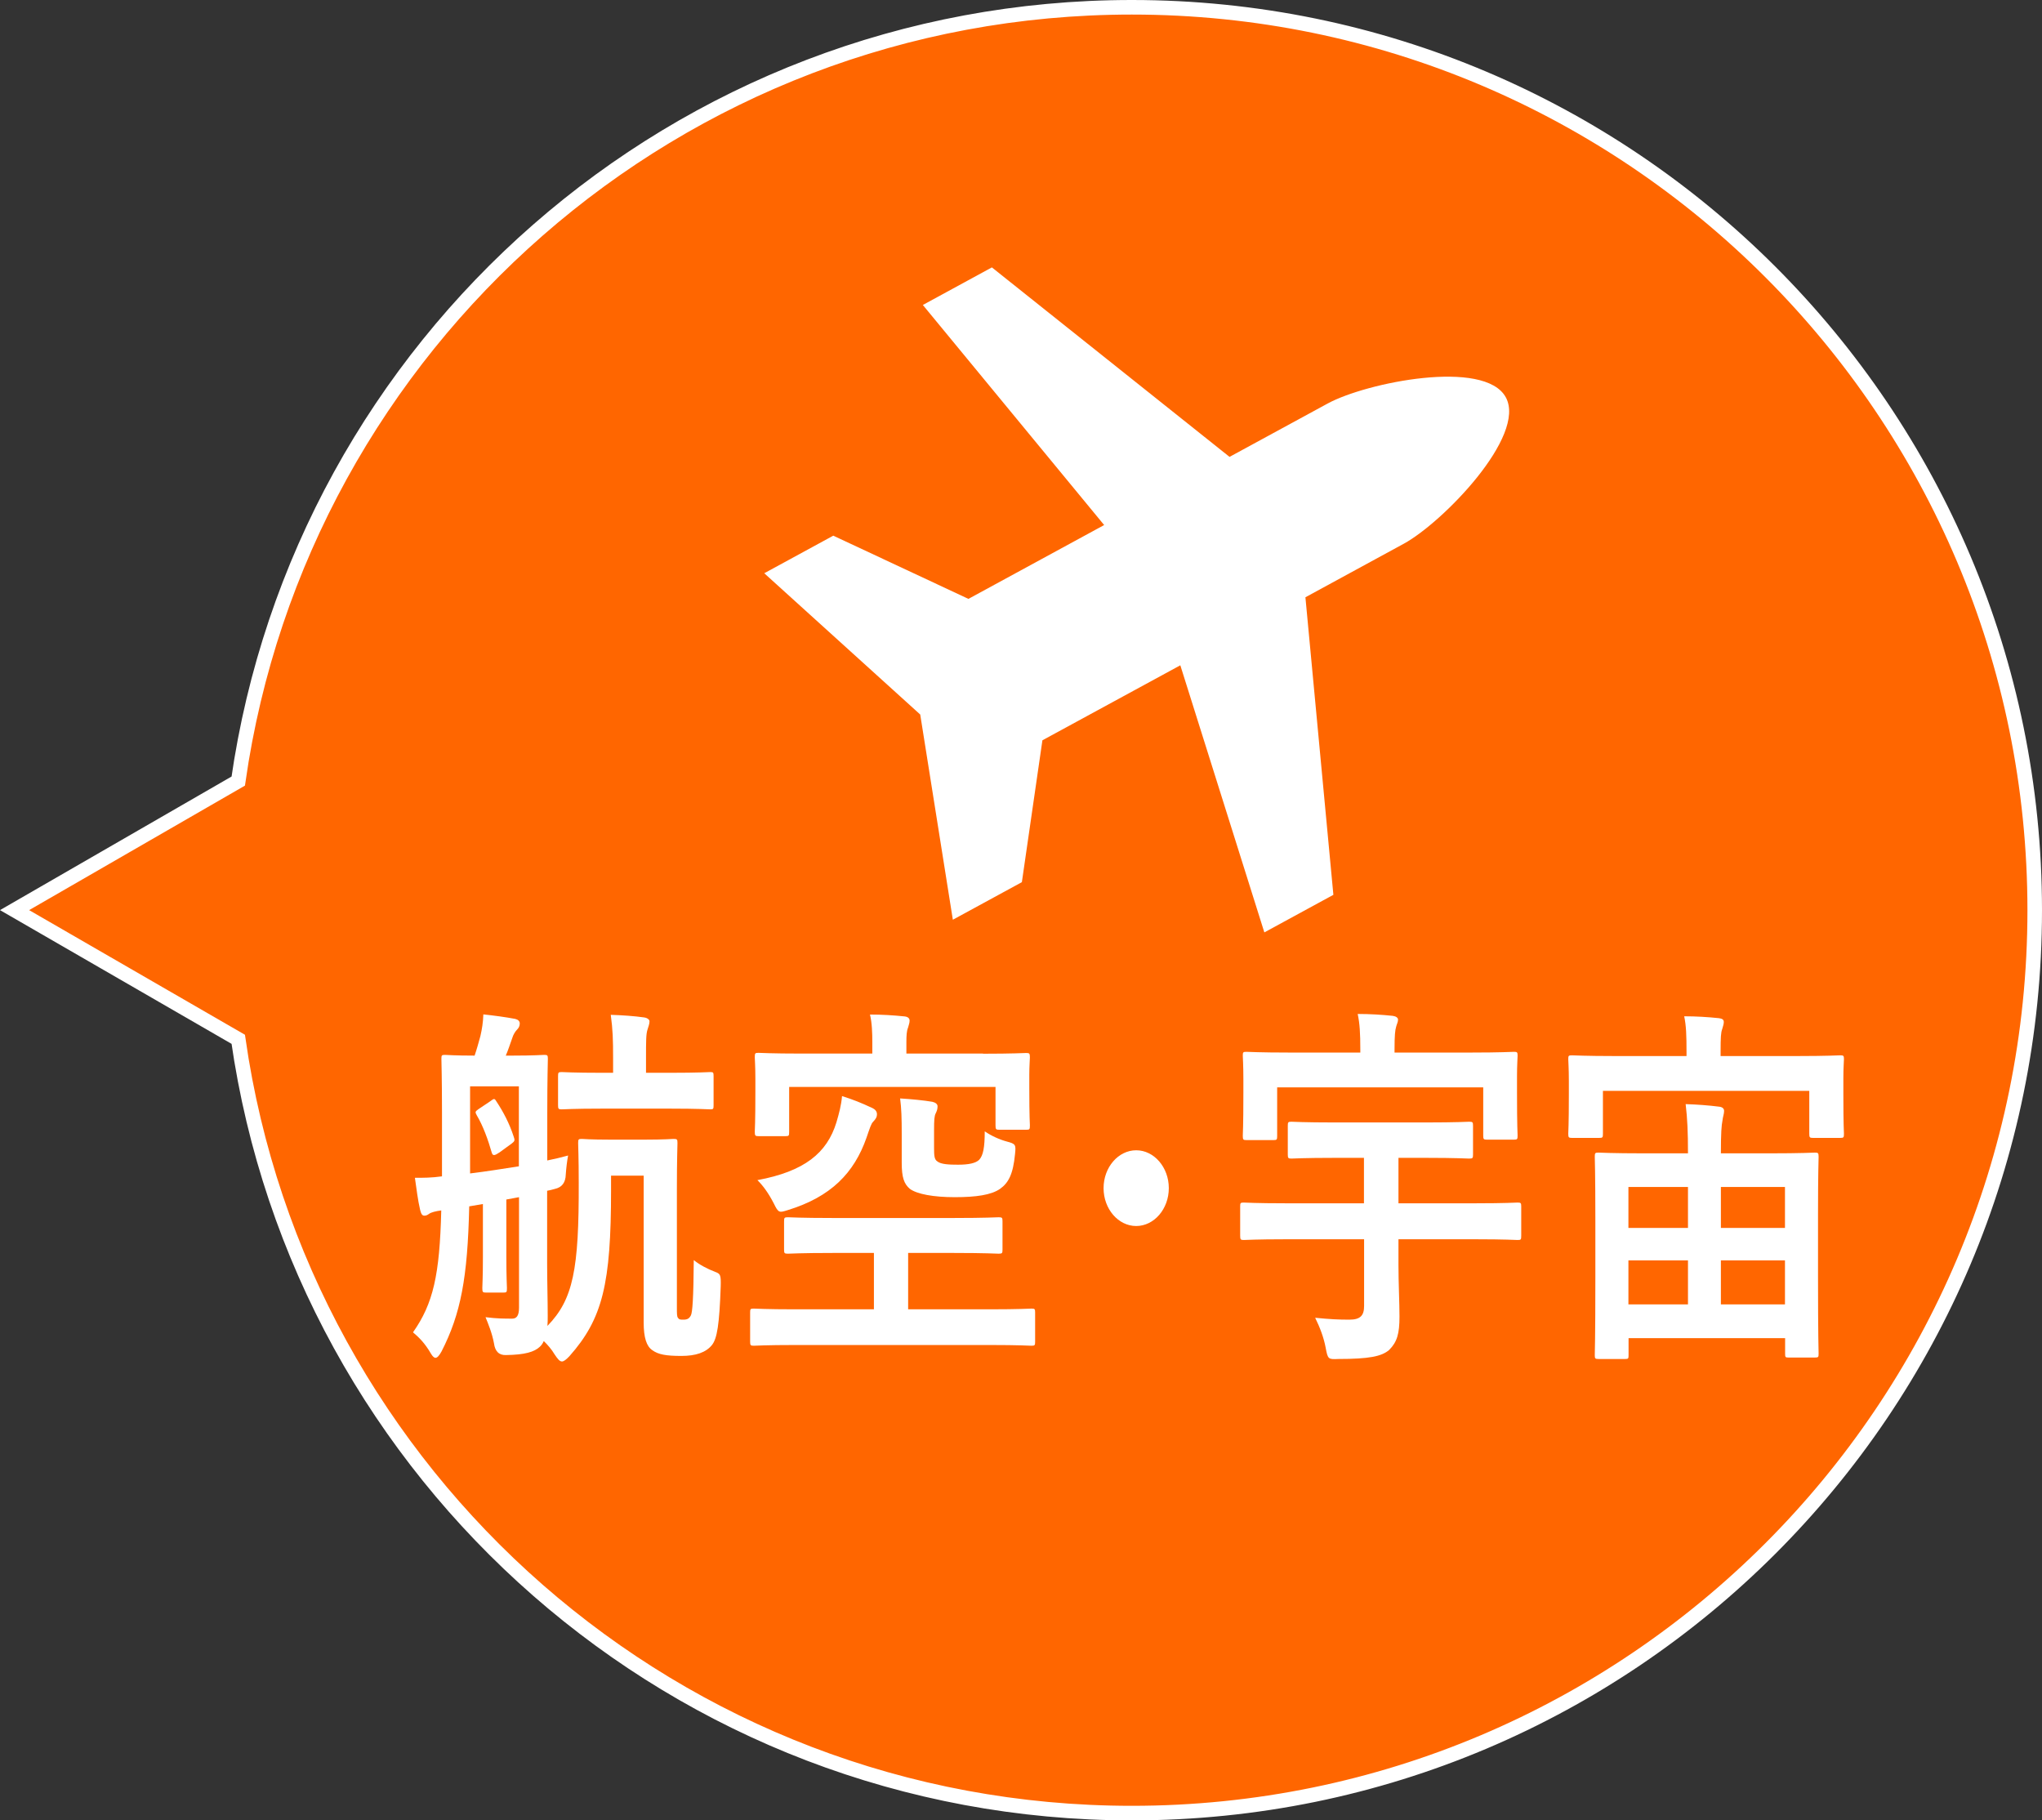
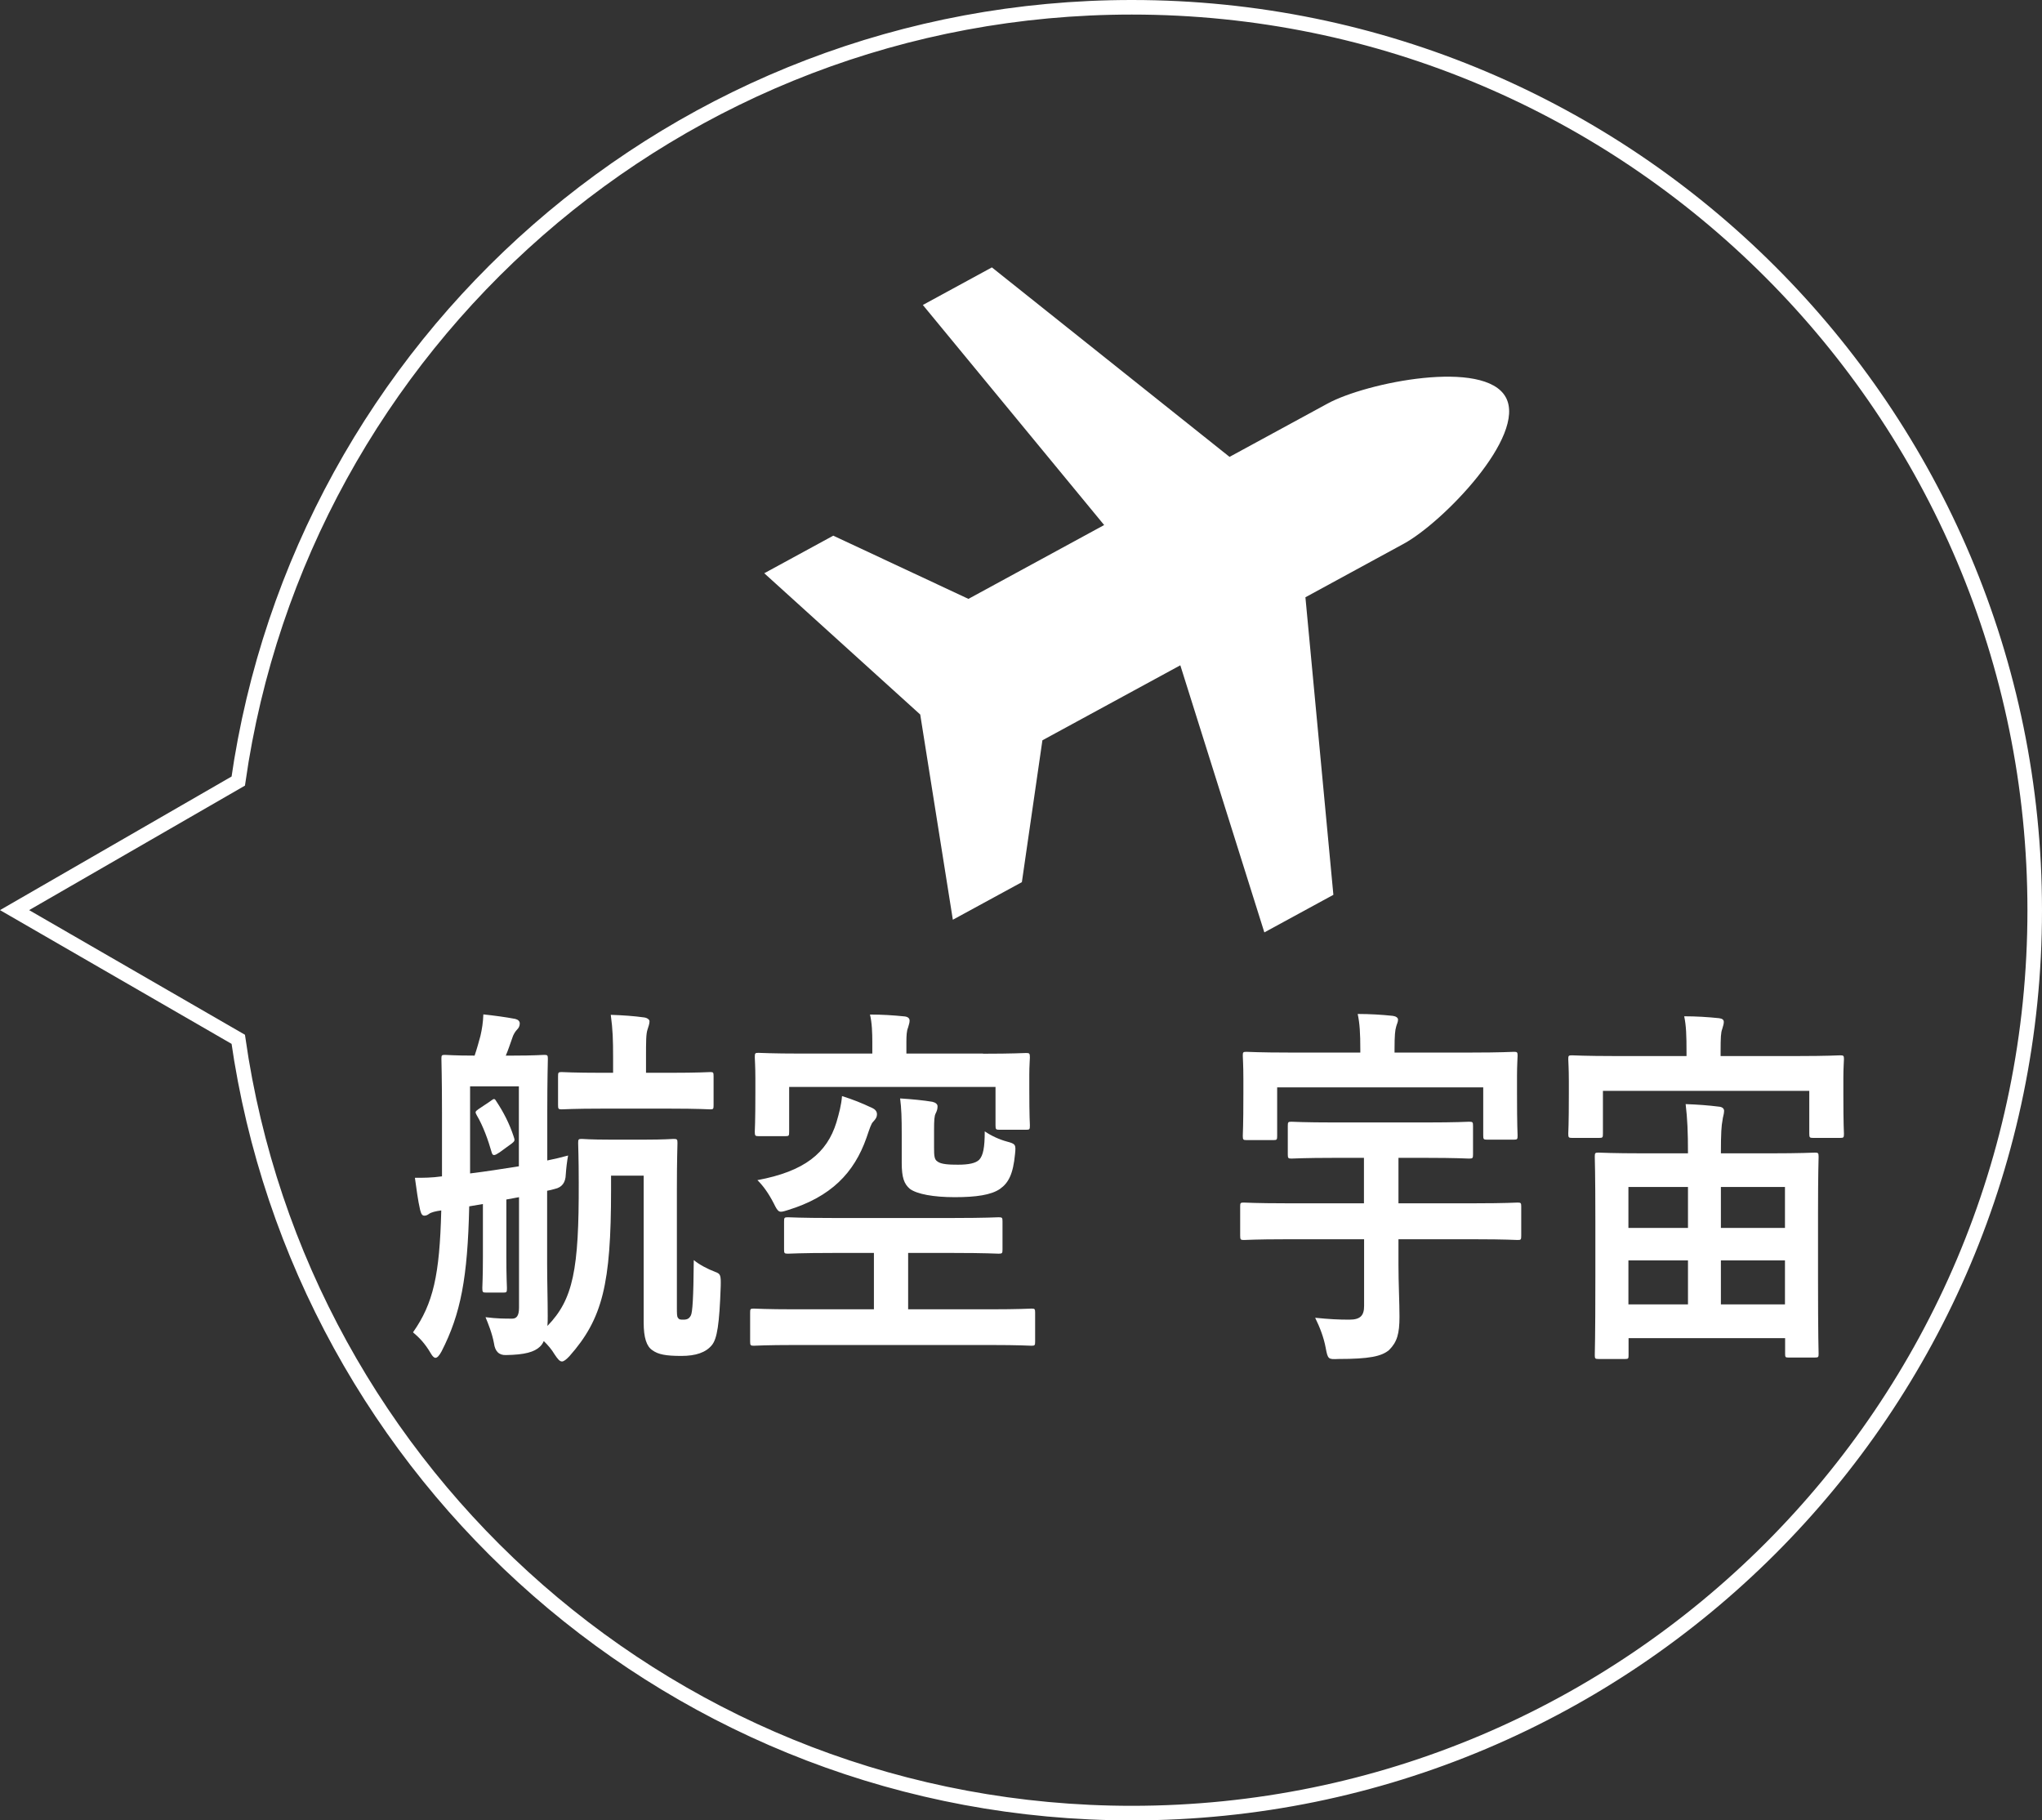
<svg xmlns="http://www.w3.org/2000/svg" id="_レイヤー_2" width="140.22" height="124.99" viewBox="0 0 140.22 124.99">
  <rect x="0" y="0" width="140.22" height="124.99" fill="#333333" stroke="none" />
  <g id="_レイヤー_1-2">
-     <path d="M77.72.5C46.48.5,20.66,23.59,16.36,53.63L1,62.49l15.36,8.87c4.3,30.04,30.13,53.13,61.36,53.13,34.24,0,62-27.76,62-61.99S111.96.5,77.72.5Z" style="fill:#f60; stroke-width:0px;" />
    <path d="M77.72.5C46.48.5,20.66,23.59,16.36,53.63L1,62.49l15.36,8.87c4.3,30.04,30.13,53.13,61.36,53.13,34.24,0,62-27.76,62-61.99S111.96.5,77.72.5Z" style="fill:none; stroke:#fff; stroke-miterlimit:10;" />
    <path d="M41.96,81.71c0,6.45-.58,8.84-2.86,11.41-.22.23-.38.36-.51.36-.16,0-.29-.16-.51-.49-.2-.34-.47-.65-.74-.91-.07.16-.16.29-.27.39-.38.36-1.03.55-2.32.57q-.72.03-.83-.81c-.13-.7-.4-1.35-.58-1.79.78.1,1.32.1,1.83.1.29,0,.47-.18.47-.75v-7.59l-.87.16v3.95c0,1.4.04,1.98.04,2.13,0,.29-.02.31-.25.31h-1.19c-.22,0-.25-.03-.25-.31,0-.16.04-.73.04-2.13v-3.64l-.94.16c-.11,4.91-.58,7.38-1.9,9.96-.16.29-.29.44-.42.44-.09,0-.2-.1-.31-.29-.42-.73-.85-1.14-1.23-1.46,1.39-1.98,1.83-3.93,1.94-8.37-.38.05-.69.13-.83.23-.11.08-.2.13-.33.13-.16,0-.22-.13-.29-.39-.16-.68-.25-1.46-.36-2.21.6,0,1.14,0,1.86-.1v-4.39c0-2.31-.04-3.51-.04-3.69,0-.23.02-.26.25-.26.13,0,.63.05,2.03.05.16-.47.27-.88.4-1.35.11-.49.18-.91.2-1.48.74.08,1.5.18,2.19.31.2.05.31.16.31.31,0,.18-.07.31-.18.42-.13.13-.27.36-.33.57-.16.44-.29.86-.45,1.22h.45c1.54,0,2.03-.05,2.19-.05.22,0,.25.03.25.26,0,.16-.04,1.38-.04,3.69v3.3c.49-.1.96-.21,1.43-.34-.07.36-.13.86-.16,1.3q-.02.83-.74.99c-.18.05-.36.1-.54.13v4.99c0,1.2.04,2.52.04,3.59,0,.26,0,.47-.02.7,1.77-1.82,2.17-3.87,2.15-9.85,0-1.69-.04-2.55-.04-2.7,0-.26.02-.29.25-.29.11,0,.54.05,1.99.05h2.3c1.41,0,1.88-.05,2.01-.05.25,0,.27.03.27.29,0,.16-.04,1.17-.04,3.15v8.09c0,.47,0,.65.07.75.09.13.16.13.38.13.27,0,.4-.08.51-.29.11-.21.18-1.17.2-3.8.38.31.92.6,1.47.81.36.13.4.21.38.99-.09,2.63-.25,3.59-.6,4.03-.42.52-1.12.75-2.1.75-1.07,0-1.59-.1-1.99-.39-.4-.26-.6-.86-.6-1.9v-10.09h-2.24v.99ZM35.63,74.59h-3.35v5.98c1.07-.13,2.21-.31,3.35-.49v-5.49ZM33.71,75.58c.22-.16.25-.18.4.08.45.68.87,1.48,1.16,2.37.09.26.09.31-.11.47l-.85.62c-.34.23-.47.26-.54.03-.25-.88-.6-1.85-1.03-2.57-.13-.23-.11-.26.11-.42l.85-.57ZM41.36,76.12c-1.99,0-2.66.05-2.79.05-.22,0-.25-.03-.25-.29v-1.98c0-.26.02-.29.25-.29.13,0,.8.05,2.79.05h.74v-.99c0-1.3-.02-1.95-.16-2.99.85.03,1.59.08,2.3.18.22.03.36.16.36.26,0,.18-.07.36-.13.55-.11.31-.11.81-.11,1.98v1.01h1.63c1.99,0,2.66-.05,2.79-.05.2,0,.22.03.22.29v1.98c0,.26-.02.29-.22.29-.13,0-.8-.05-2.79-.05h-4.63Z" style="fill:#fff; stroke-width:0px;" />
    <path d="M54.6,92.35c-2.01,0-2.71.05-2.84.05-.22,0-.25-.03-.25-.29v-2c0-.23.02-.26.25-.26.13,0,.83.05,2.84.05h5.41v-3.87h-2.84c-2.17,0-2.93.05-3.06.05-.25,0-.27-.03-.27-.29v-1.92c0-.26.02-.29.27-.29.13,0,.89.05,3.06.05h8.34c2.17,0,2.93-.05,3.06-.05.25,0,.27.03.27.29v1.92c0,.26-.02.29-.27.29-.13,0-.89-.05-3.06-.05h-3.15v3.87h5.63c2.01,0,2.71-.05,2.84-.05.22,0,.25.03.25.26v2c0,.26-.02.29-.25.29-.13,0-.83-.05-2.84-.05h-13.39ZM67.52,72.35c2.06,0,2.79-.05,2.95-.05.22,0,.25.03.25.31,0,.16-.04.57-.04,1.17v.91c0,2.08.04,2.44.04,2.57,0,.29-.02.31-.25.31h-1.86c-.22,0-.25-.03-.25-.31v-2.63h-14.17v3.07c0,.29-.02.31-.25.31h-1.86c-.22,0-.25-.03-.25-.31,0-.16.04-.55.04-2.76v-.86c0-.88-.04-1.33-.04-1.48,0-.29.02-.31.25-.31.16,0,.89.05,2.95.05h4.87v-.81c0-.57-.02-1.3-.16-1.87.83,0,1.61.05,2.39.13.22.03.33.13.33.29,0,.18-.07.31-.11.49-.09.21-.11.55-.11.96v.81h5.25ZM59.89,76.07c.2.1.33.23.33.44,0,.18-.07.31-.27.52-.13.13-.22.42-.45,1.09-.85,2.42-2.44,4.06-5.41,4.97-.58.18-.63.21-.96-.47-.36-.7-.74-1.22-1.12-1.59,3.22-.6,4.78-1.85,5.43-3.98.18-.62.33-1.17.38-1.79.74.23,1.34.47,2.06.81ZM64.14,78.8c0,.55.02.81.22.94.25.21.83.23,1.43.23.72,0,1.21-.1,1.45-.34.27-.29.38-.83.38-1.95.45.31,1.03.57,1.52.7.6.16.63.21.56.86-.13,1.38-.45,1.98-1.03,2.39-.6.42-1.65.57-3.11.57s-2.59-.21-3.08-.57c-.4-.34-.56-.78-.56-1.79v-1.95c0-1.14-.02-1.77-.11-2.47.8.05,1.61.13,2.21.23.22.05.36.16.36.31,0,.18-.04.31-.13.49-.09.18-.11.44-.11,1.17v1.17Z" style="fill:#fff; stroke-width:0px;" />
-     <path d="M80.26,81.58c0,1.43-1.01,2.6-2.24,2.6s-2.24-1.17-2.24-2.6,1.01-2.6,2.24-2.6,2.24,1.17,2.24,2.6Z" style="fill:#fff; stroke-width:0px;" />
    <path d="M88.27,85.09c-2.01,0-2.73.05-2.86.05-.22,0-.25-.03-.25-.31v-2c0-.23.02-.26.25-.26.13,0,.85.05,2.86.05h5.39v-3.12h-2.01c-2.12,0-2.84.05-2.97.05-.22,0-.25-.03-.25-.29v-1.95c0-.26.02-.29.25-.29.13,0,.85.05,2.97.05h6.26c2.12,0,2.84-.05,2.97-.05.25,0,.27.03.27.29v1.95c0,.26-.02.29-.27.29-.13,0-.85-.05-2.97-.05h-1.88v3.12h5.32c2.01,0,2.73-.05,2.86-.05.22,0,.25.03.25.26v2c0,.29-.02.31-.25.31-.13,0-.85-.05-2.86-.05h-5.32v1.77c0,1.25.07,2.57.07,3.54,0,1.17-.16,1.74-.71,2.29-.51.44-1.36.62-3.49.62-.69.03-.72.03-.87-.78-.13-.7-.4-1.4-.72-2.05,1.01.1,1.59.13,2.35.13s1.01-.29,1.01-.94v-4.58h-5.39ZM101.01,72.27c2.08,0,2.79-.05,2.95-.05.22,0,.25.03.25.26,0,.16-.04.65-.04,1.4v1.17c0,2.34.04,2.76.04,2.91,0,.26-.02.29-.25.29h-1.86c-.22,0-.25-.03-.25-.29v-3.3h-14.15v3.33c0,.26-.02.29-.25.29h-1.86c-.22,0-.25-.03-.25-.29,0-.18.04-.57.04-2.94v-.96c0-.96-.04-1.46-.04-1.61,0-.23.02-.26.25-.26.16,0,.89.05,2.95.05h4.87v-.21c0-1.12-.04-1.79-.18-2.44.83,0,1.65.05,2.41.13.22.03.36.13.36.26,0,.18-.09.31-.13.49-.07.23-.11.57-.11,1.56v.21h5.23Z" style="fill:#fff; stroke-width:0px;" />
    <path d="M123.42,72.51c2.06,0,2.79-.05,2.95-.05.22,0,.25.03.25.26,0,.16-.04.6-.04,1.3v1.09c0,2.21.04,2.57.04,2.73,0,.26-.02.29-.25.29h-1.88c-.22,0-.25-.03-.25-.29v-2.94h-14.17v2.94c0,.26-.02.29-.25.29h-1.88c-.22,0-.25-.03-.25-.29,0-.16.04-.52.04-2.73v-.88c0-.91-.04-1.33-.04-1.51,0-.23.02-.26.25-.26.16,0,.89.05,2.95.05h4.92v-.26c0-1.14-.02-1.82-.16-2.47.83,0,1.61.05,2.39.13.22.03.33.1.33.26,0,.18-.07.31-.11.49-.09.23-.11.57-.11,1.56v.29h5.25ZM109.76,93.31c-.22,0-.25-.03-.25-.26,0-.18.04-1.07.04-5.38v-3.82c0-3.35-.04-4.24-.04-4.42,0-.26.02-.29.25-.29.16,0,.94.05,3.13.05h3.02c0-1.48-.04-2.37-.16-3.38.83.03,1.54.08,2.33.18.2.03.31.13.31.29,0,.21-.09.42-.11.65-.07.34-.11.86-.11,2.26h3.33c2.21,0,2.97-.05,3.13-.05.22,0,.25.03.25.29,0,.16-.04,1.07-.04,3.95v4.24c0,4.26.04,5.17.04,5.33,0,.23-.02.26-.25.26h-1.83c-.2,0-.22-.03-.22-.26v-1.07h-10.75v1.17c0,.23-.02.26-.22.26h-1.83ZM111.82,84.31h4.09v-2.81h-4.09v2.81ZM115.91,89.56v-3.02h-4.09v3.02h4.09ZM118.17,81.5v2.81h4.4v-2.81h-4.4ZM122.57,89.56v-3.02h-4.4v3.02h4.4Z" style="fill:#fff; stroke-width:0px;" />
    <g id="_アートワーク_49">
      <path d="M103.4,27.28c-1.45-2.66-9.58-1.02-12.24.43l-6.73,3.66-16.32-13.01-4.74,2.58,12.45,15.11-9.32,5.07-9.28-4.34-4.74,2.58,10.71,9.7,2.24,14.09,4.74-2.58,1.41-9.74,9.47-5.15,5.77,18.34,4.74-2.58-1.92-20.43,6.76-3.68c2.66-1.45,8.45-7.39,7-10.05" style="fill:#fff; stroke-width:0px;" />
    </g>
  </g>
</svg>